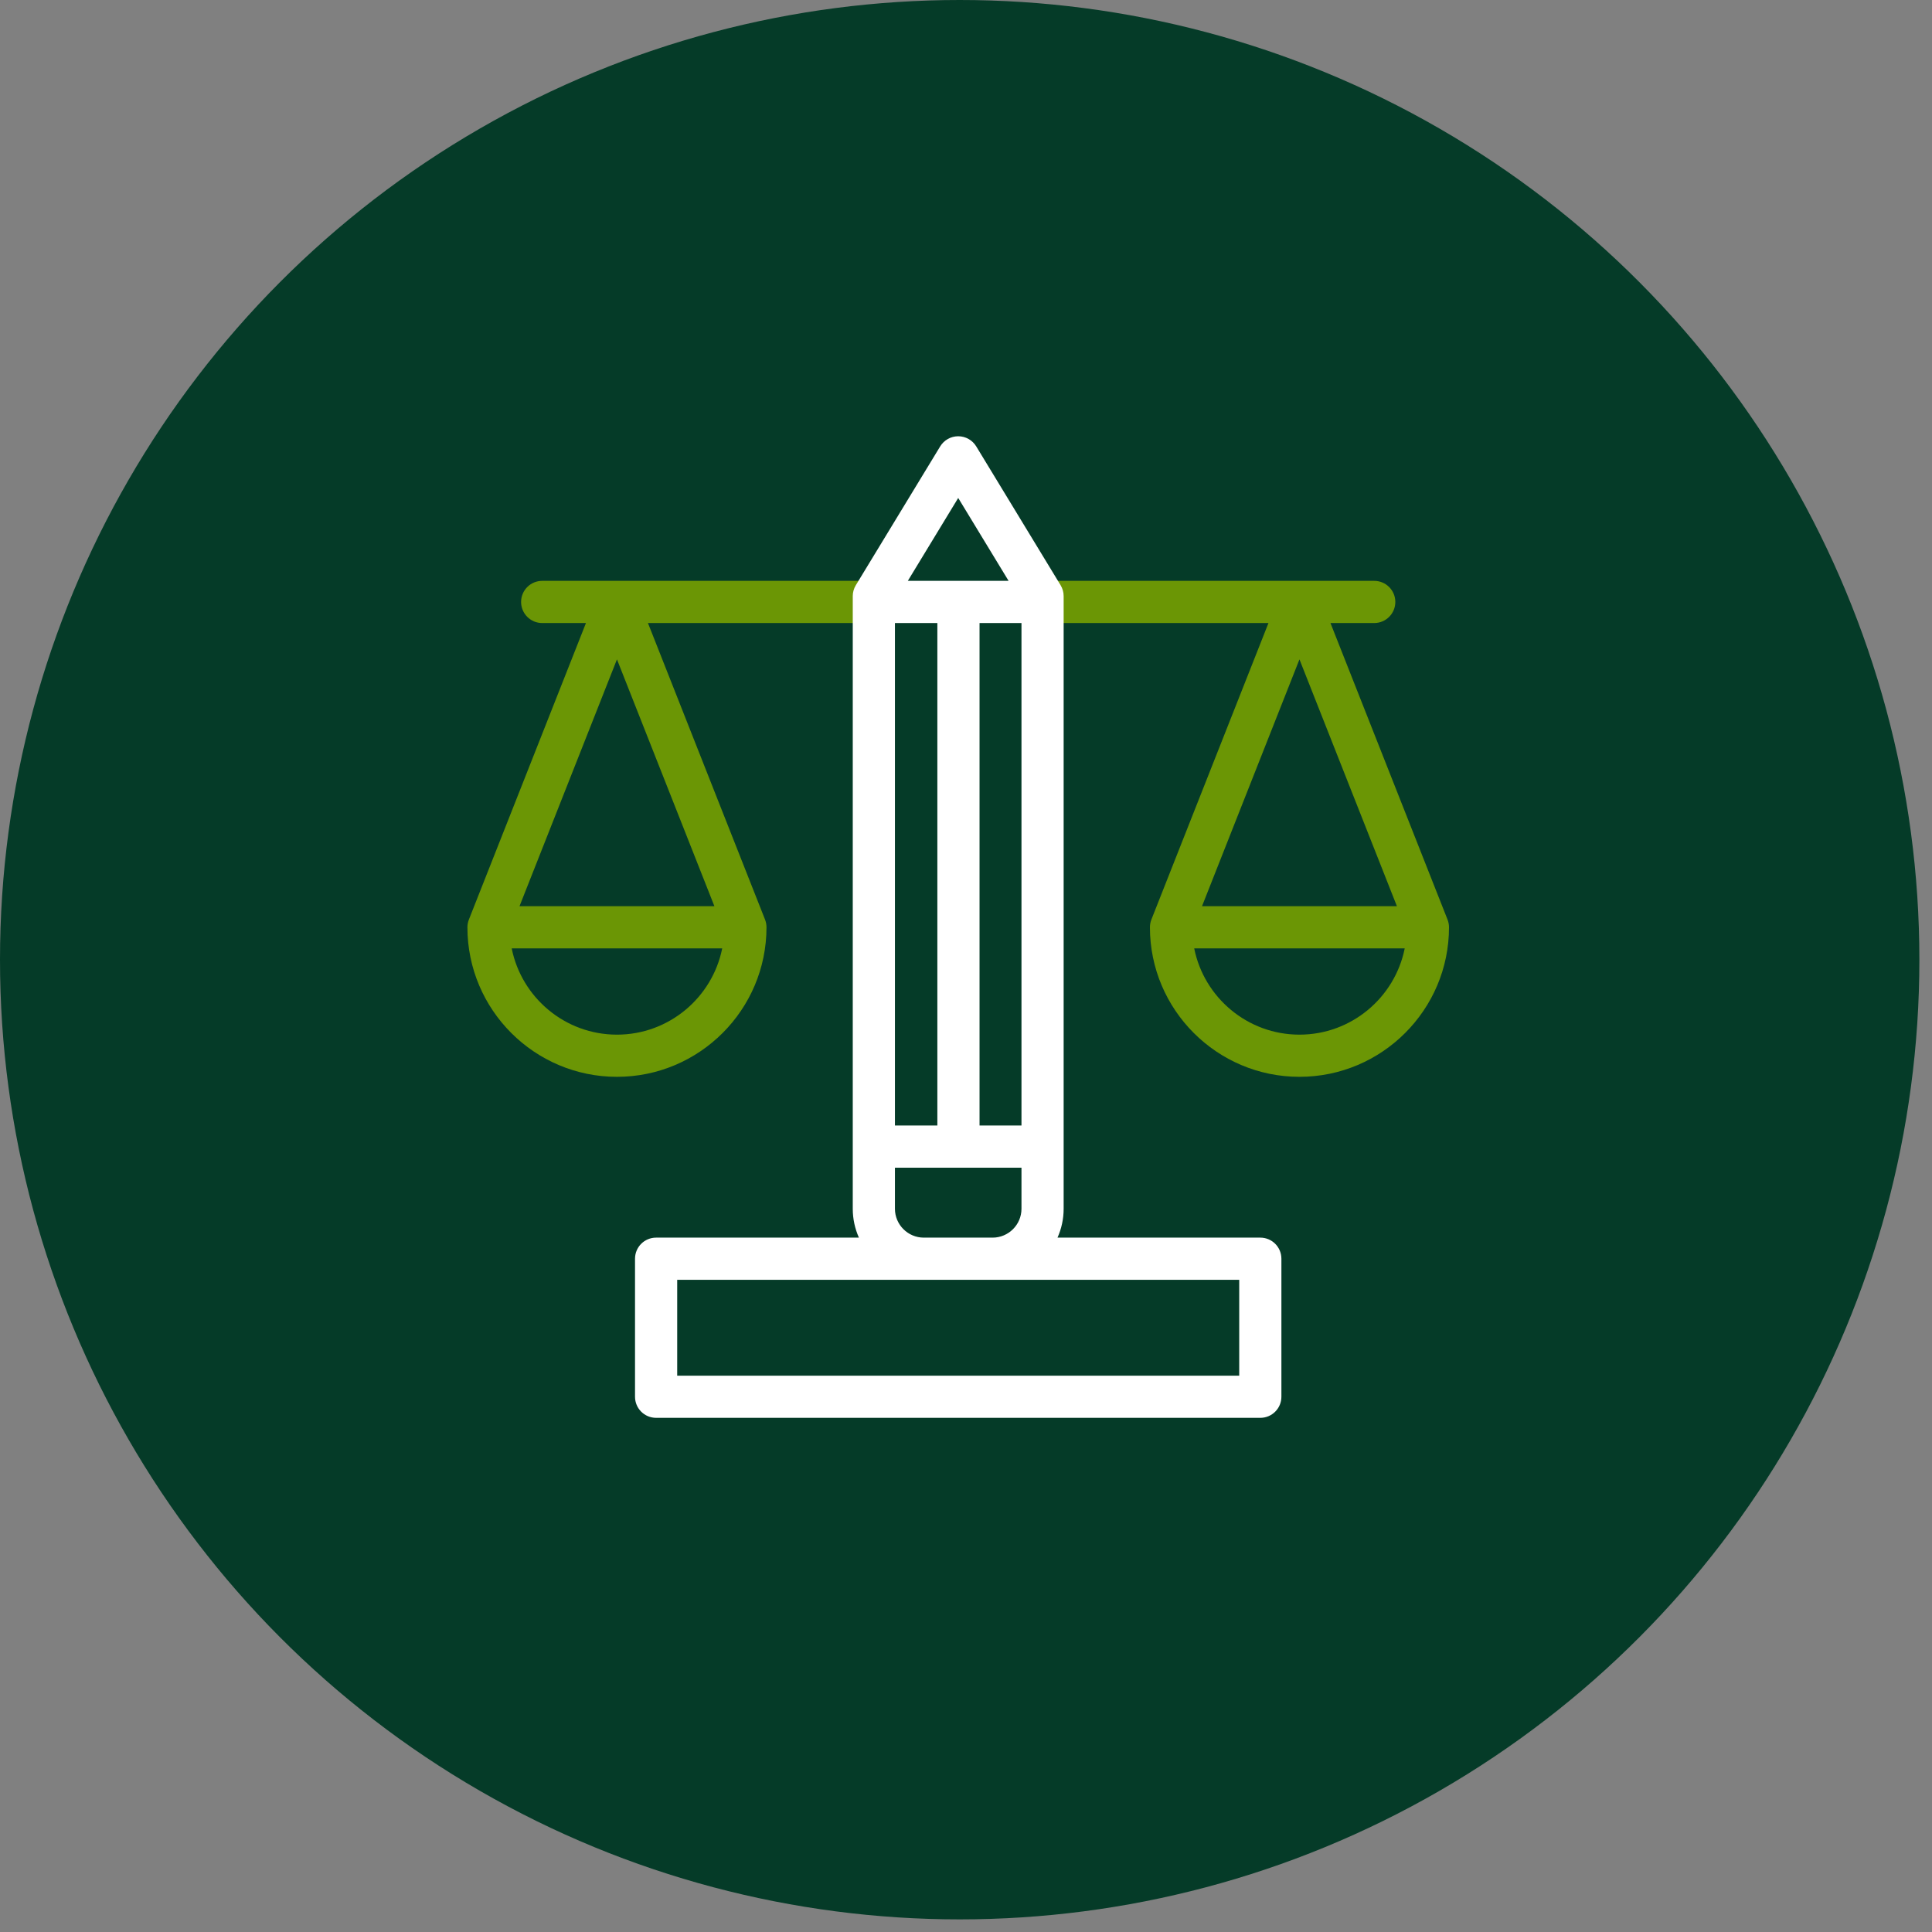
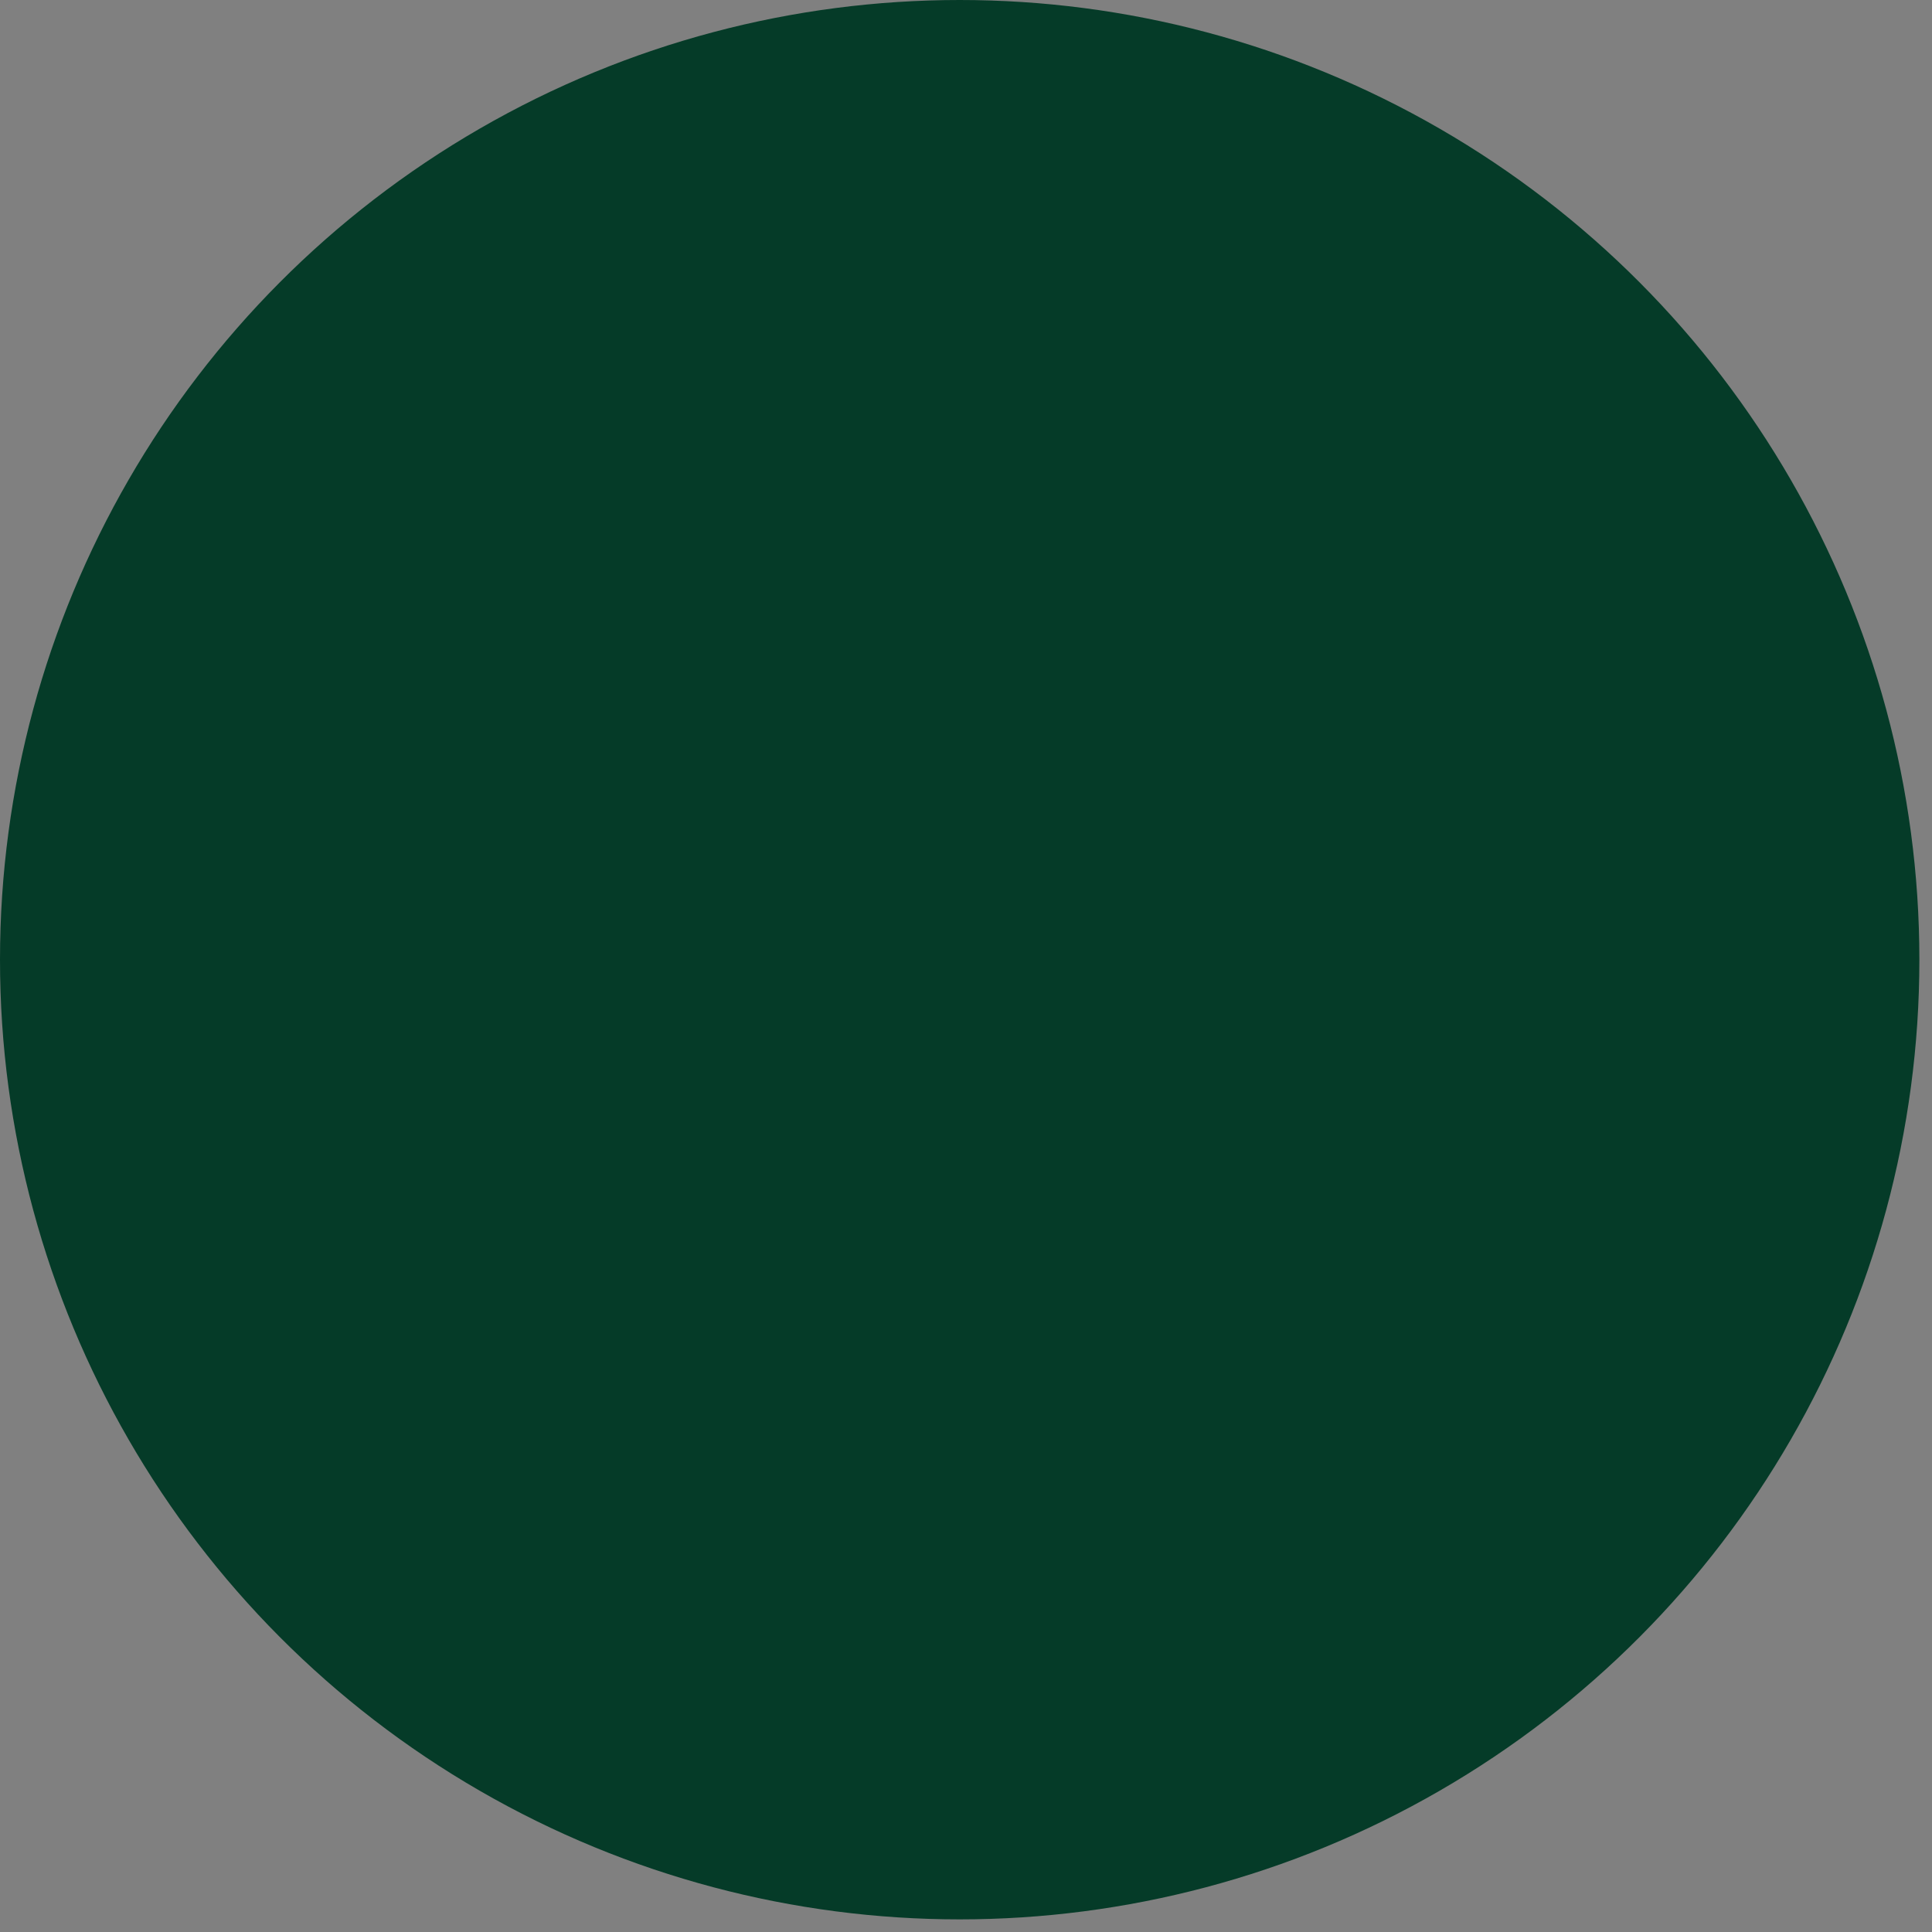
<svg xmlns="http://www.w3.org/2000/svg" width="124" height="124" viewBox="0 0 124 124" fill="none">
  <rect x="0" y="0" width="124" height="124" fill="#808080" stroke="none" />
  <circle cx="61.595" cy="61.595" r="61.595" fill="#053B28" />
-   <path d="M92.905 59.018L85.392 39.988H88.201C88.949 39.988 89.555 39.382 89.555 38.634C89.555 37.887 88.949 37.281 88.201 37.281H66.914V39.988H81.413L73.899 59.018C73.837 59.177 73.805 59.345 73.805 59.516C73.805 64.808 78.11 69.113 83.402 69.113C88.695 69.113 93 64.808 93 59.516C93 59.345 92.968 59.177 92.905 59.018ZM83.402 42.32L89.657 58.162H77.148L83.402 42.32ZM83.402 66.406C80.066 66.406 77.278 64.022 76.647 60.869H90.158C89.527 64.022 86.739 66.406 83.402 66.406Z" fill="#6B9605" />
-   <path d="M33.445 38.634C33.445 39.382 34.051 39.988 34.799 39.988H37.608L30.095 59.018C30.032 59.177 30 59.345 30 59.516C30 64.808 34.306 69.113 39.598 69.113C44.89 69.113 49.195 64.808 49.195 59.516C49.195 59.345 49.163 59.177 49.101 59.018L41.587 39.988H56.086V37.281H34.799C34.051 37.281 33.445 37.887 33.445 38.634ZM39.598 42.32L45.852 58.162H33.343L39.598 42.32ZM39.598 66.406C36.261 66.406 33.473 64.022 32.842 60.869H46.353C45.722 64.022 42.934 66.406 39.598 66.406Z" fill="#6B9605" />
-   <path d="M80.89 79.434H67.873C68.126 78.867 68.267 78.24 68.267 77.581V38.262C68.267 38.014 68.2 37.771 68.071 37.559L62.657 28.651C62.411 28.247 61.973 28 61.5 28C61.027 28 60.589 28.247 60.343 28.651L54.929 37.559C54.8 37.771 54.732 38.014 54.732 38.262V77.581C54.732 78.24 54.874 78.867 55.127 79.434H42.11C41.362 79.434 40.757 80.04 40.757 80.787V89.647C40.757 90.394 41.362 91 42.11 91H80.89C81.637 91 82.243 90.394 82.243 89.647V80.787C82.243 80.04 81.637 79.434 80.89 79.434ZM60.162 39.988V72.237H57.439V39.988H60.162ZM62.869 39.988H65.561V72.237H62.869V39.988ZM61.5 31.96L64.734 37.281H58.266L61.5 31.96ZM57.439 77.581V74.944H65.561V77.581C65.561 78.602 64.729 79.434 63.707 79.434H59.292C58.271 79.434 57.439 78.602 57.439 77.581ZM79.536 88.293H43.464V82.141H79.536V88.293H79.536Z" fill="white" />
</svg>